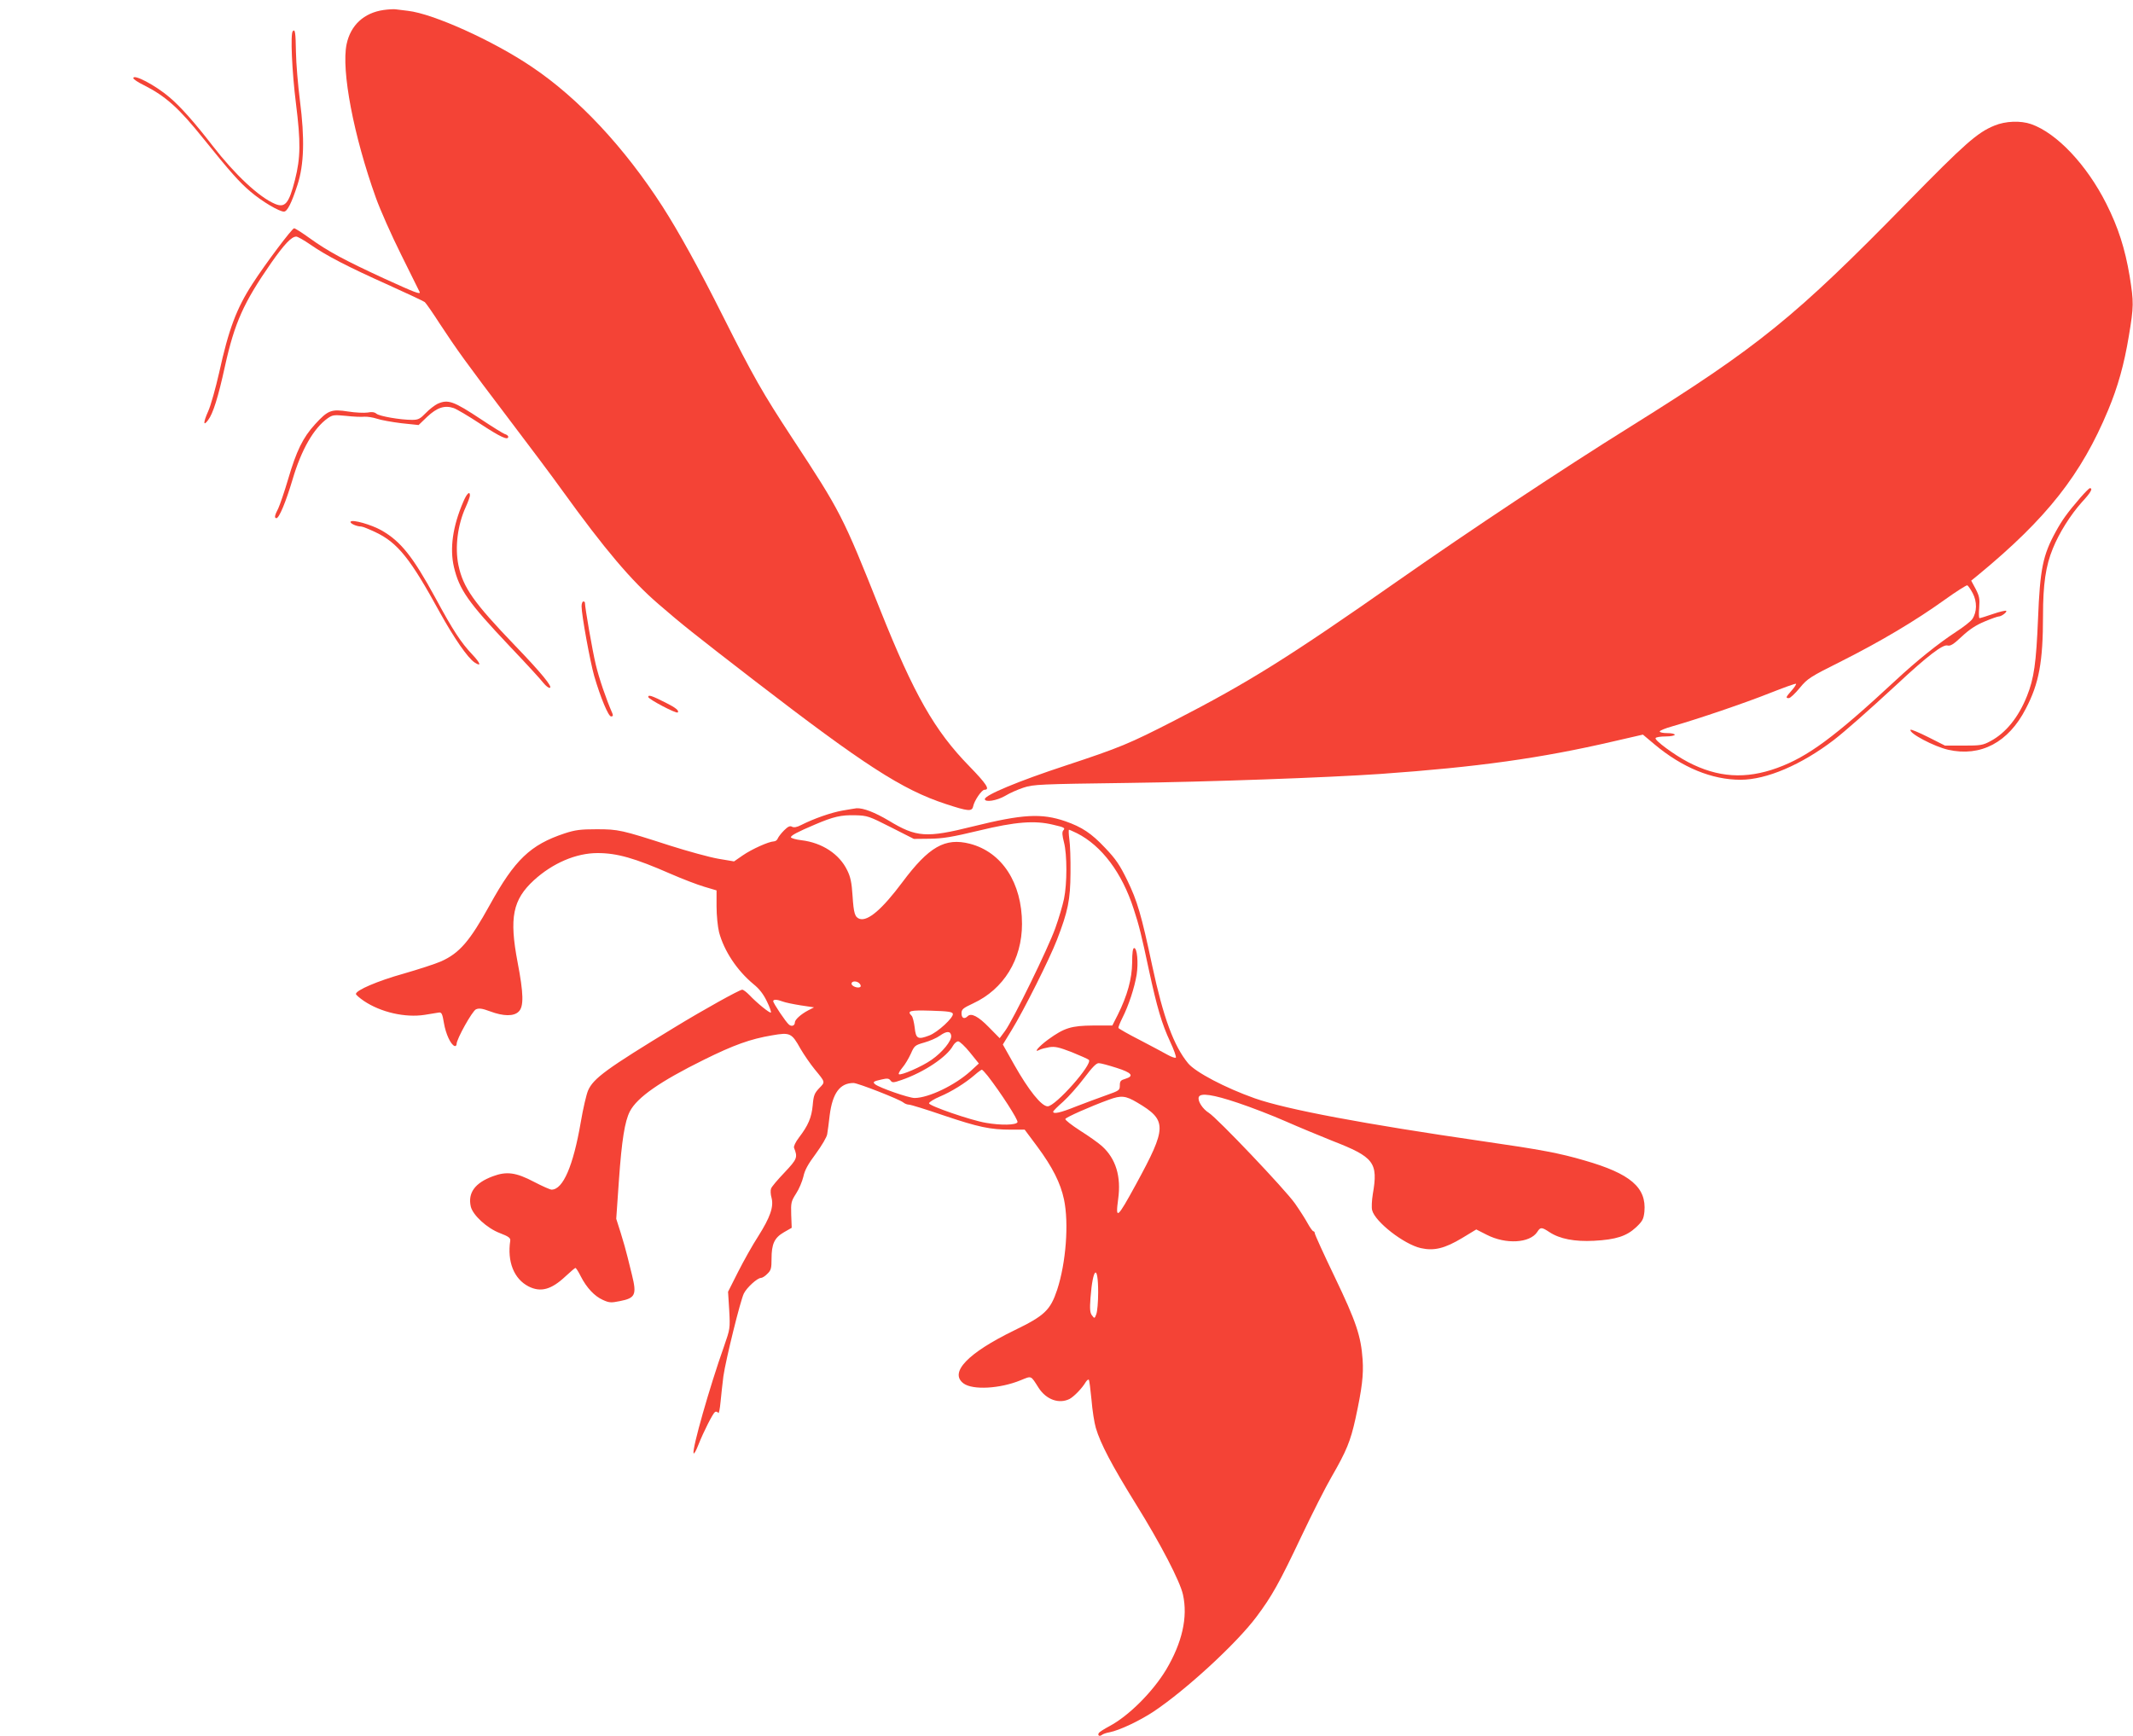
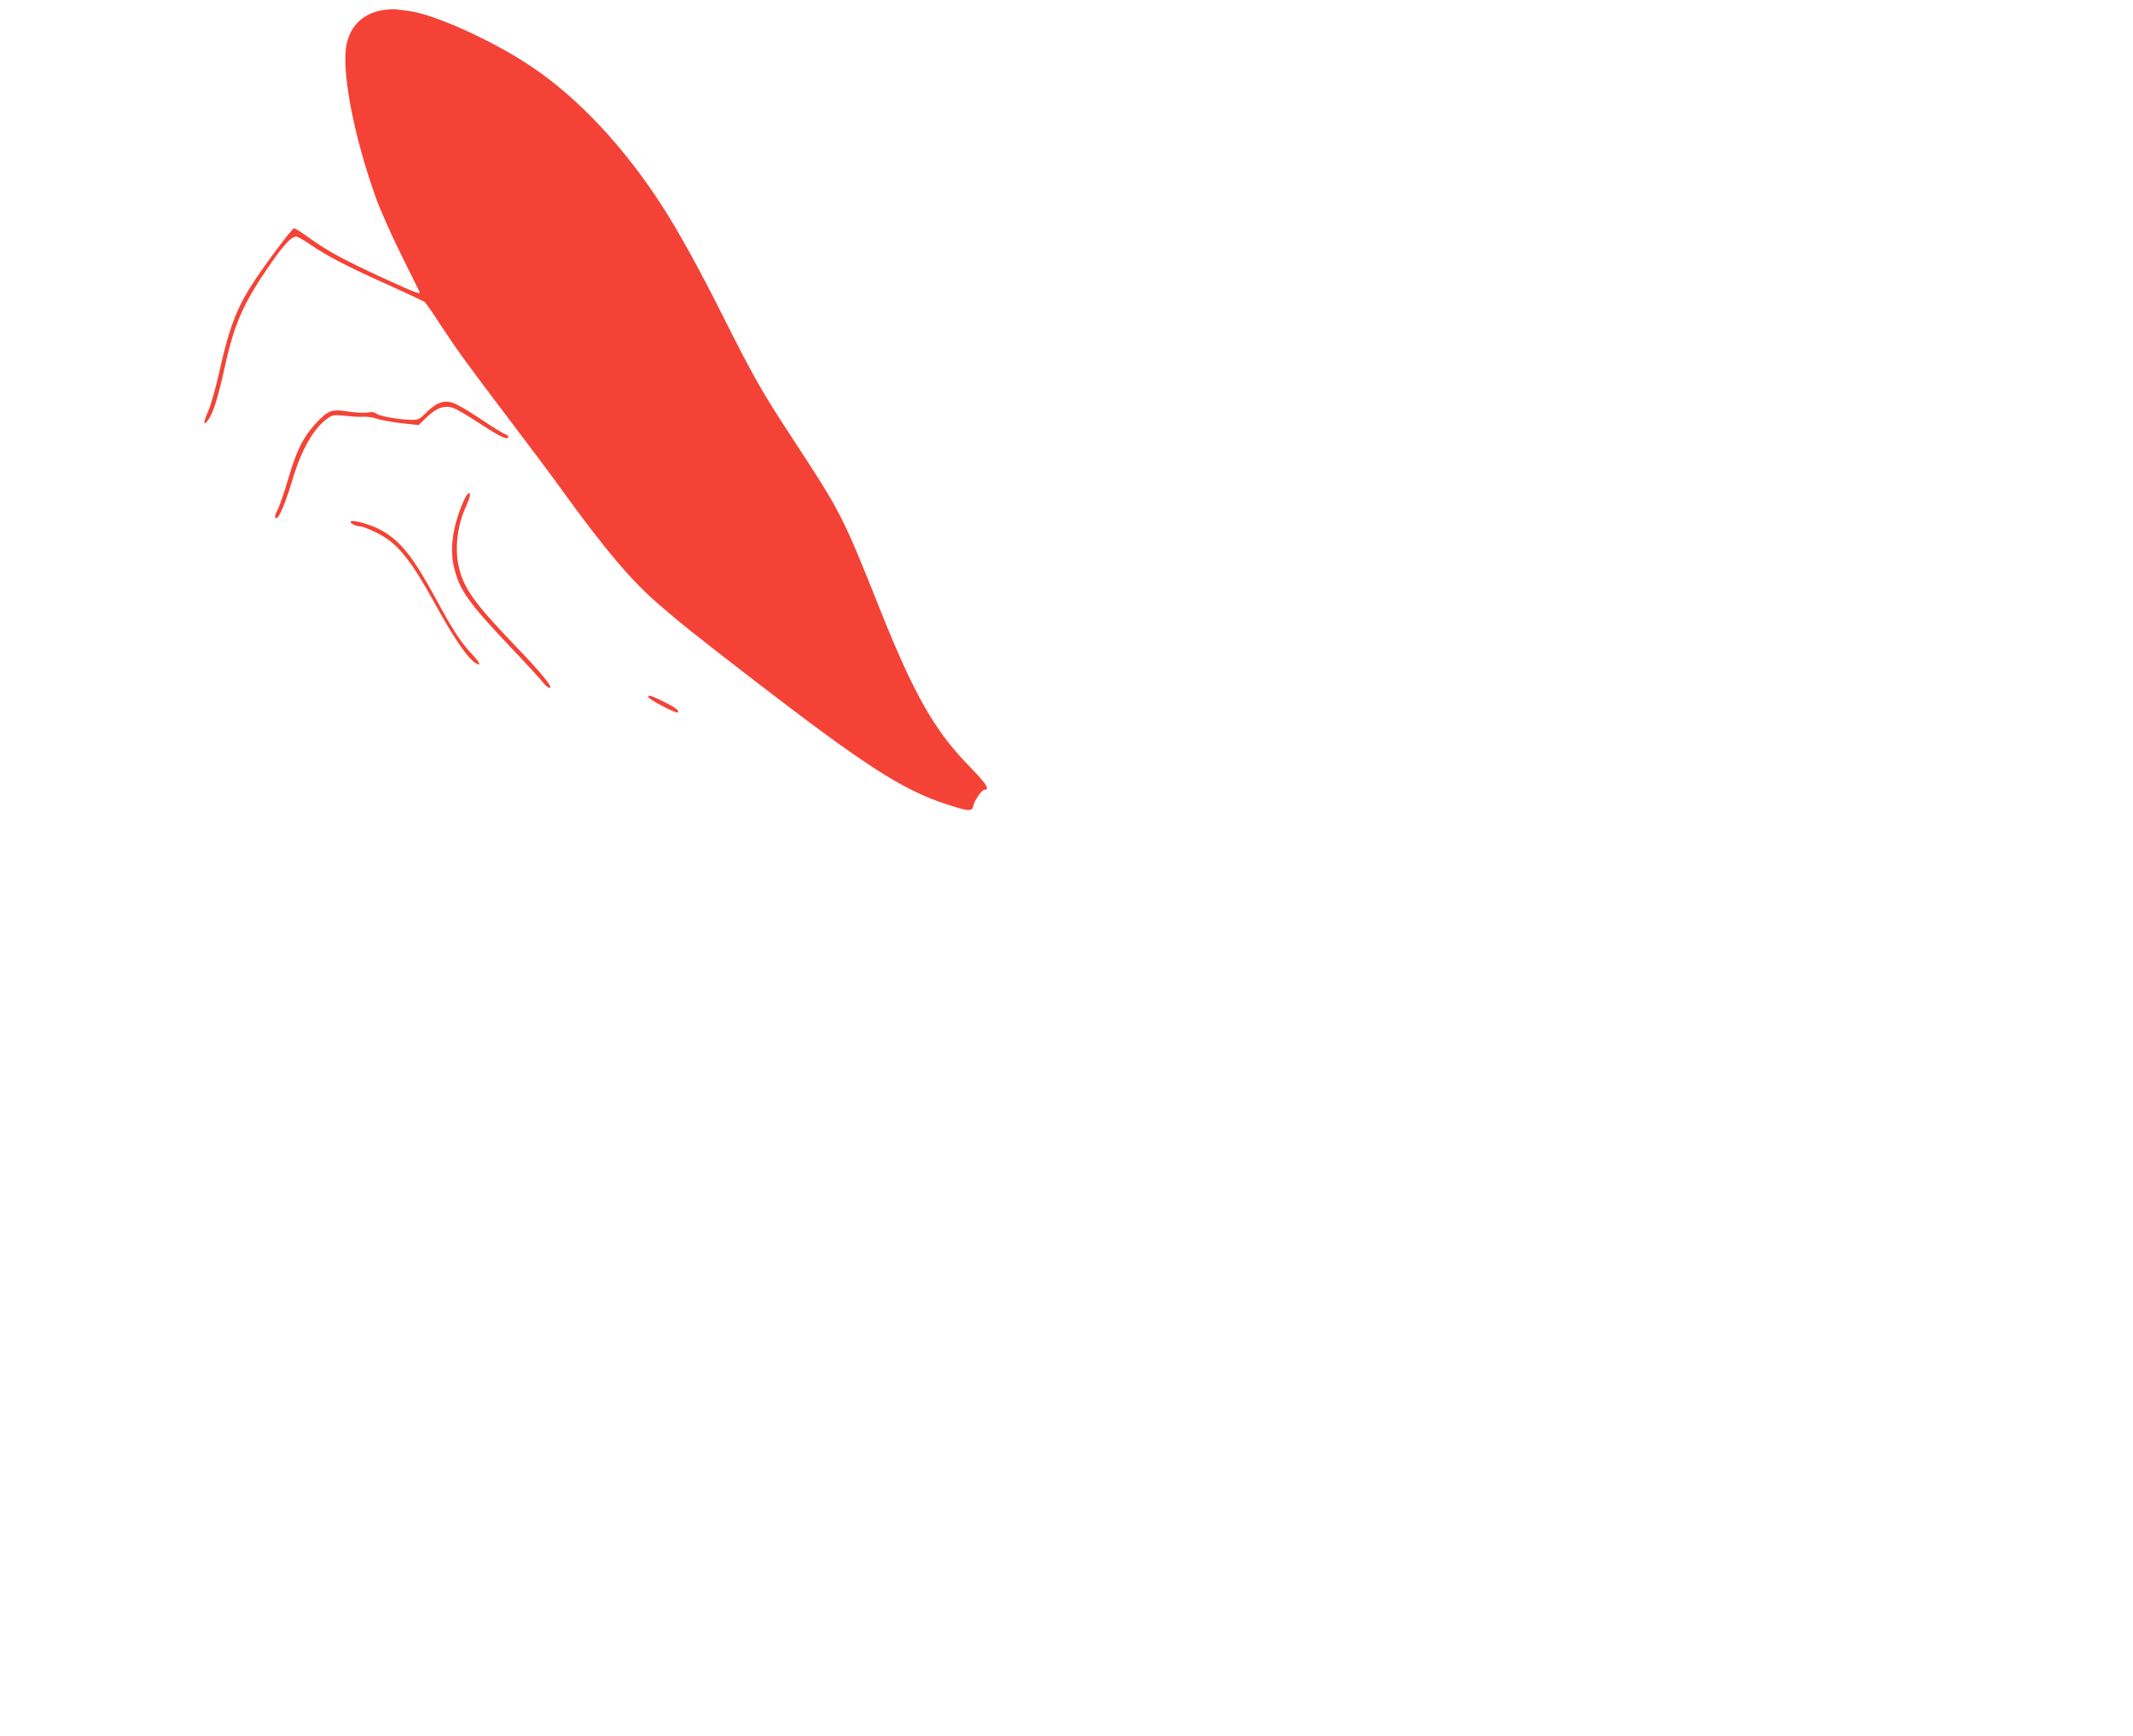
<svg xmlns="http://www.w3.org/2000/svg" version="1.0" width="1280pt" height="1042pt" viewBox="0 0 1280 1042" preserveAspectRatio="xMidYMid meet">
  <g transform="translate(0,1042) scale(0.1,-0.1)" fill="#f44336" stroke="none">
    <path d="M2302 10360 c-118 -17 -198 -91 -222 -205 -33 -157 42 -550 176 -923 25 -70 93 -224 152 -342 59 -118 108 -218 110 -222 8 -18 -28 -4 -214 81 -238 110 -335 162 -445 241 -46 33 -88 60 -94 60 -12 0 -173 -214 -249 -332 -97 -149 -144 -275 -201 -535 -21 -92 -50 -197 -66 -232 -30 -67 -30 -93 0 -52 29 38 60 135 101 323 58 262 112 382 278 621 78 111 121 157 150 157 8 0 47 -22 86 -49 97 -67 225 -133 466 -241 113 -51 211 -97 219 -103 7 -6 47 -63 88 -127 103 -157 162 -239 413 -570 119 -157 266 -352 325 -435 254 -352 415 -542 577 -681 140 -121 201 -170 578 -461 656 -505 883 -652 1144 -738 137 -45 159 -47 166 -14 7 34 51 99 68 99 35 0 12 35 -92 142 -207 212 -331 429 -534 938 -225 565 -237 588 -528 1031 -179 273 -232 366 -417 734 -142 283 -264 504 -361 655 -230 357 -505 651 -785 839 -232 157 -592 319 -743 336 -29 4 -62 8 -73 9 -11 2 -44 0 -73 -4z" />
-     <path d="M1757 10233 c-15 -15 -5 -243 19 -434 29 -232 28 -325 -6 -459 -36 -141 -59 -169 -119 -144 -96 40 -242 177 -375 349 -106 137 -192 235 -260 292 -83 71 -216 141 -216 114 0 -6 28 -25 63 -42 131 -66 211 -138 356 -319 165 -205 217 -263 284 -320 69 -59 172 -120 201 -120 20 0 46 52 81 160 40 123 44 279 15 505 -12 94 -23 225 -24 292 -2 118 -5 141 -19 126z" />
-     <path d="M11968 9666 c-103 -42 -179 -110 -520 -458 -676 -691 -891 -866 -1663 -1348 -417 -260 -962 -622 -1395 -925 -659 -462 -898 -611 -1343 -840 -271 -139 -326 -162 -653 -270 -280 -92 -484 -177 -484 -201 0 -21 72 -10 123 20 26 16 76 38 110 49 58 19 95 21 627 28 474 6 1198 32 1515 54 580 41 962 94 1400 196 l174 40 69 -58 c167 -140 345 -213 517 -213 155 0 364 89 560 239 66 51 199 168 381 336 178 166 272 238 300 231 18 -5 36 6 87 54 46 43 86 69 137 90 40 17 78 30 84 30 17 0 52 27 45 34 -3 3 -39 -5 -79 -19 -40 -14 -77 -25 -81 -25 -4 0 -5 28 -2 63 4 53 1 69 -21 112 l-27 50 43 35 c411 339 618 602 779 989 58 139 96 274 124 444 30 180 30 202 5 359 -28 167 -69 294 -140 435 -117 233 -297 424 -451 478 -63 22 -154 19 -221 -9z m-130 -2806 c27 -51 26 -113 -2 -155 -9 -14 -54 -49 -99 -78 -104 -68 -234 -172 -362 -291 -366 -340 -526 -458 -710 -525 -190 -69 -357 -58 -535 35 -84 44 -203 132 -195 144 3 6 31 10 61 10 30 0 54 5 54 10 0 6 -20 10 -45 10 -25 0 -45 4 -45 10 0 5 33 19 73 30 157 45 442 142 587 200 84 33 155 59 158 56 2 -3 -9 -21 -27 -41 -35 -40 -37 -45 -16 -45 8 0 37 27 65 61 47 57 61 66 253 162 234 118 441 241 618 368 68 49 129 87 134 86 6 -2 20 -23 33 -47z" />
    <path d="M2625 7996 c-16 -8 -48 -32 -70 -55 -34 -35 -45 -41 -82 -41 -71 0 -197 22 -214 37 -12 10 -28 12 -53 7 -20 -3 -72 -1 -116 6 -102 16 -122 8 -199 -76 -74 -81 -112 -160 -162 -330 -22 -75 -49 -153 -59 -175 -22 -42 -25 -59 -11 -59 16 0 57 99 96 230 53 181 128 311 212 370 29 20 38 21 110 14 43 -5 92 -7 110 -5 17 1 51 -4 75 -12 23 -8 89 -20 146 -27 l104 -11 52 50 c59 55 104 70 158 52 18 -6 91 -49 162 -96 119 -78 166 -100 166 -76 0 5 -9 13 -21 16 -11 4 -74 43 -140 87 -168 111 -200 123 -264 94z" />
-     <path d="M12484 7433 c-80 -93 -109 -134 -147 -203 -78 -142 -95 -224 -107 -526 -11 -262 -24 -356 -66 -461 -51 -128 -127 -222 -219 -271 -46 -25 -60 -27 -162 -27 l-111 0 -101 51 c-56 28 -104 48 -106 44 -12 -20 142 -101 226 -120 195 -44 362 44 466 247 79 151 103 280 103 559 0 186 16 298 59 402 38 94 106 202 175 279 53 57 67 83 47 83 -4 0 -30 -26 -57 -57z" />
    <path d="M2780 7408 c-63 -146 -82 -279 -56 -391 32 -136 86 -213 333 -474 98 -103 190 -203 204 -222 15 -18 32 -32 39 -29 17 5 -52 90 -209 253 -249 259 -312 349 -340 483 -22 107 -5 242 44 349 14 31 25 62 25 69 0 30 -19 12 -40 -38z" />
    <path d="M2104 7289 c-6 -10 36 -29 63 -29 9 0 48 -16 88 -35 132 -63 208 -158 384 -480 86 -155 168 -274 209 -301 43 -28 36 -5 -14 48 -68 72 -115 143 -223 343 -134 245 -206 336 -322 402 -60 34 -175 67 -185 52z" />
-     <path d="M3490 6781 c0 -52 51 -331 76 -419 38 -130 85 -242 101 -242 11 0 13 5 8 18 -38 87 -80 210 -100 294 -20 83 -64 337 -65 371 0 4 -4 7 -10 7 -5 0 -10 -13 -10 -29z" />
    <path d="M3890 6237 c0 -13 169 -102 177 -93 10 10 -11 28 -69 57 -87 44 -108 51 -108 36z" />
-     <path d="M5055 5555 c-68 -12 -171 -48 -248 -87 -25 -13 -43 -16 -54 -10 -12 7 -24 2 -48 -22 -17 -17 -34 -39 -38 -49 -3 -9 -14 -17 -24 -17 -30 -1 -131 -46 -186 -84 l-52 -36 -95 16 c-52 9 -183 45 -290 79 -291 94 -309 98 -440 98 -96 0 -128 -4 -192 -25 -205 -68 -299 -158 -448 -428 -121 -219 -182 -290 -293 -340 -34 -15 -136 -48 -226 -74 -154 -43 -287 -100 -285 -122 0 -5 21 -23 47 -41 102 -69 249 -102 365 -84 37 6 76 12 86 14 16 2 21 -8 30 -63 11 -66 41 -130 64 -138 6 -2 12 3 12 12 0 30 94 198 116 208 18 8 37 6 85 -12 80 -30 143 -31 172 -1 31 30 29 109 -7 296 -51 268 -29 375 98 492 113 103 253 163 382 163 117 0 222 -30 437 -124 71 -31 162 -66 203 -78 l74 -22 0 -96 c0 -54 7 -122 15 -155 30 -112 107 -229 207 -312 35 -28 60 -61 80 -103 17 -34 27 -64 24 -67 -6 -6 -85 58 -130 106 -17 17 -35 31 -42 31 -16 0 -232 -120 -404 -225 -411 -250 -489 -307 -521 -380 -10 -23 -30 -108 -44 -191 -45 -261 -106 -404 -175 -404 -9 0 -56 21 -104 46 -110 58 -166 65 -249 34 -107 -40 -150 -99 -132 -181 12 -52 98 -131 175 -160 52 -20 64 -29 62 -45 -19 -126 22 -230 110 -275 73 -37 137 -19 222 61 29 27 56 50 59 50 4 0 18 -22 32 -50 35 -69 83 -120 133 -142 37 -17 49 -18 102 -7 93 18 102 38 72 159 -6 25 -18 72 -26 105 -8 33 -26 98 -41 145 l-27 85 16 230 c17 241 35 355 66 415 44 84 180 179 445 310 178 88 277 124 408 146 109 19 118 14 171 -81 21 -36 59 -91 85 -123 65 -79 64 -75 27 -113 -28 -30 -34 -43 -39 -103 -7 -74 -27 -121 -83 -194 -21 -28 -32 -52 -29 -61 23 -58 19 -67 -57 -148 -41 -43 -78 -86 -81 -97 -4 -10 -3 -35 3 -55 14 -54 -8 -117 -80 -231 -34 -52 -88 -149 -121 -214 l-60 -119 7 -111 c6 -110 5 -112 -31 -216 -87 -245 -192 -615 -183 -642 3 -7 15 15 28 48 33 84 88 191 101 200 6 3 15 1 19 -6 4 -7 10 23 14 66 4 44 12 113 17 154 14 98 103 459 123 497 18 36 81 93 102 93 8 0 26 11 39 25 22 21 25 33 25 90 0 89 17 126 74 159 l47 27 -3 78 c-2 72 -1 80 29 127 18 27 37 73 44 102 8 39 28 75 75 138 35 48 66 100 68 117 3 18 10 69 15 114 17 132 61 193 143 193 26 0 276 -98 299 -117 8 -7 24 -13 34 -13 10 0 104 -29 209 -65 208 -70 278 -85 403 -85 l82 0 76 -102 c91 -123 139 -218 160 -317 30 -143 12 -380 -41 -542 -41 -123 -76 -156 -258 -244 -279 -136 -391 -253 -304 -318 55 -41 219 -32 343 19 67 27 59 31 108 -46 46 -71 123 -98 186 -66 27 15 75 64 97 102 7 10 14 16 18 13 3 -3 10 -57 16 -120 5 -63 17 -139 26 -169 27 -93 97 -226 239 -455 150 -241 267 -467 284 -546 30 -136 -5 -288 -101 -450 -81 -134 -224 -277 -340 -339 -32 -17 -60 -35 -64 -41 -9 -15 4 -23 18 -12 7 6 28 13 46 16 60 12 177 67 264 124 195 130 498 409 617 568 93 124 137 202 271 485 64 135 145 295 180 355 91 158 114 215 144 350 40 184 49 263 43 355 -10 141 -38 226 -167 495 -66 137 -120 256 -120 263 0 6 -4 12 -8 12 -5 0 -20 21 -35 48 -14 26 -48 79 -76 119 -59 84 -467 513 -517 544 -37 23 -69 72 -60 95 10 26 85 15 234 -35 81 -27 210 -77 287 -111 77 -34 203 -86 280 -117 252 -98 276 -130 243 -321 -6 -37 -8 -80 -4 -95 17 -70 191 -205 292 -228 80 -18 144 -2 249 61 l84 51 63 -32 c115 -59 259 -50 303 17 19 30 26 30 73 -1 62 -41 152 -58 267 -52 133 7 196 28 253 81 39 37 45 49 50 94 13 145 -84 228 -359 307 -150 44 -262 65 -608 115 -716 104 -1180 191 -1371 258 -178 63 -356 157 -400 210 -86 104 -149 275 -215 583 -66 310 -90 391 -150 515 -45 92 -68 127 -134 196 -82 87 -138 124 -238 159 -143 49 -255 43 -554 -31 -280 -70 -340 -66 -506 35 -83 49 -151 76 -193 74 -8 -1 -46 -7 -85 -14z m291 -100 l138 -70 96 1 c77 1 133 10 295 49 219 53 334 62 445 35 69 -16 74 -19 60 -35 -7 -9 -6 -29 5 -71 19 -74 19 -247 0 -339 -8 -38 -31 -117 -52 -175 -42 -119 -254 -553 -302 -618 l-32 -43 -64 65 c-64 66 -107 88 -128 67 -20 -20 -37 -12 -37 17 0 24 8 31 70 60 183 85 293 263 293 477 0 246 -120 431 -313 481 -149 38 -246 -18 -405 -231 -121 -162 -206 -235 -256 -220 -29 10 -36 32 -43 140 -5 77 -12 112 -32 152 -47 97 -150 165 -274 180 -36 4 -64 13 -64 18 1 11 38 31 144 76 112 48 157 58 242 56 73 -2 82 -5 214 -72z m1117 -36 c148 -75 270 -237 340 -454 33 -100 47 -158 92 -369 48 -222 77 -321 127 -428 23 -49 38 -92 34 -96 -4 -3 -26 4 -49 17 -23 13 -98 53 -167 89 -69 35 -126 68 -128 72 -2 5 9 32 24 62 37 73 72 180 85 258 11 73 3 160 -15 160 -8 0 -12 -27 -12 -87 -1 -98 -29 -198 -86 -313 l-33 -65 -115 0 c-132 -1 -173 -14 -270 -84 -56 -41 -92 -83 -52 -62 9 5 36 12 59 16 35 5 57 0 135 -30 51 -21 97 -41 102 -46 26 -24 -200 -279 -247 -279 -37 0 -114 96 -201 250 l-68 121 52 85 c74 120 230 432 273 544 66 171 80 239 81 400 1 80 -2 171 -7 203 -4 31 -5 57 -2 57 3 0 25 -10 48 -21z m-1304 -903 c7 -8 8 -17 3 -20 -15 -9 -52 5 -52 20 0 18 34 18 49 0z m-462 -107 c15 -6 64 -16 108 -23 l80 -12 -35 -18 c-44 -23 -80 -56 -80 -72 0 -20 -19 -27 -35 -14 -19 15 -95 129 -95 141 0 12 23 11 57 -2z m1021 -74 c5 -22 -91 -111 -142 -130 -68 -26 -80 -20 -87 48 -4 32 -12 64 -18 70 -30 30 -12 35 117 31 102 -3 128 -7 130 -19z m-10 -131 c4 -30 -53 -100 -118 -145 -58 -41 -186 -96 -196 -86 -4 3 6 21 21 39 16 18 38 56 51 84 21 48 25 51 81 67 32 9 74 27 93 41 41 29 64 29 68 0z m112 -100 l54 -67 -50 -46 c-94 -85 -251 -160 -335 -161 -36 0 -210 61 -237 82 -17 14 -11 18 38 29 34 8 44 7 54 -6 10 -14 17 -14 66 3 136 47 273 139 309 206 8 14 22 26 31 26 9 0 41 -30 70 -66z m880 -93 c92 -29 108 -49 53 -66 -28 -8 -33 -14 -33 -40 0 -29 -4 -31 -83 -59 -45 -16 -126 -46 -180 -67 -94 -38 -137 -47 -137 -31 0 4 27 31 60 60 32 29 89 93 126 142 49 65 73 90 88 89 12 0 59 -13 106 -28z m-773 -48 c80 -103 184 -265 179 -278 -7 -18 -99 -20 -190 -4 -90 15 -341 102 -341 117 0 7 30 26 66 41 69 29 151 80 209 130 19 17 38 30 42 31 3 0 19 -17 35 -37z m897 -160 c181 -107 180 -148 -7 -491 -113 -207 -124 -216 -107 -89 19 136 -14 243 -97 318 -21 19 -80 61 -131 93 -51 33 -91 64 -89 70 3 10 149 75 262 116 73 27 100 24 169 -17z m-234 -1140 c0 -56 -5 -114 -11 -130 -10 -27 -11 -28 -26 -8 -12 16 -14 37 -9 105 14 185 46 208 46 33z" />
  </g>
</svg>